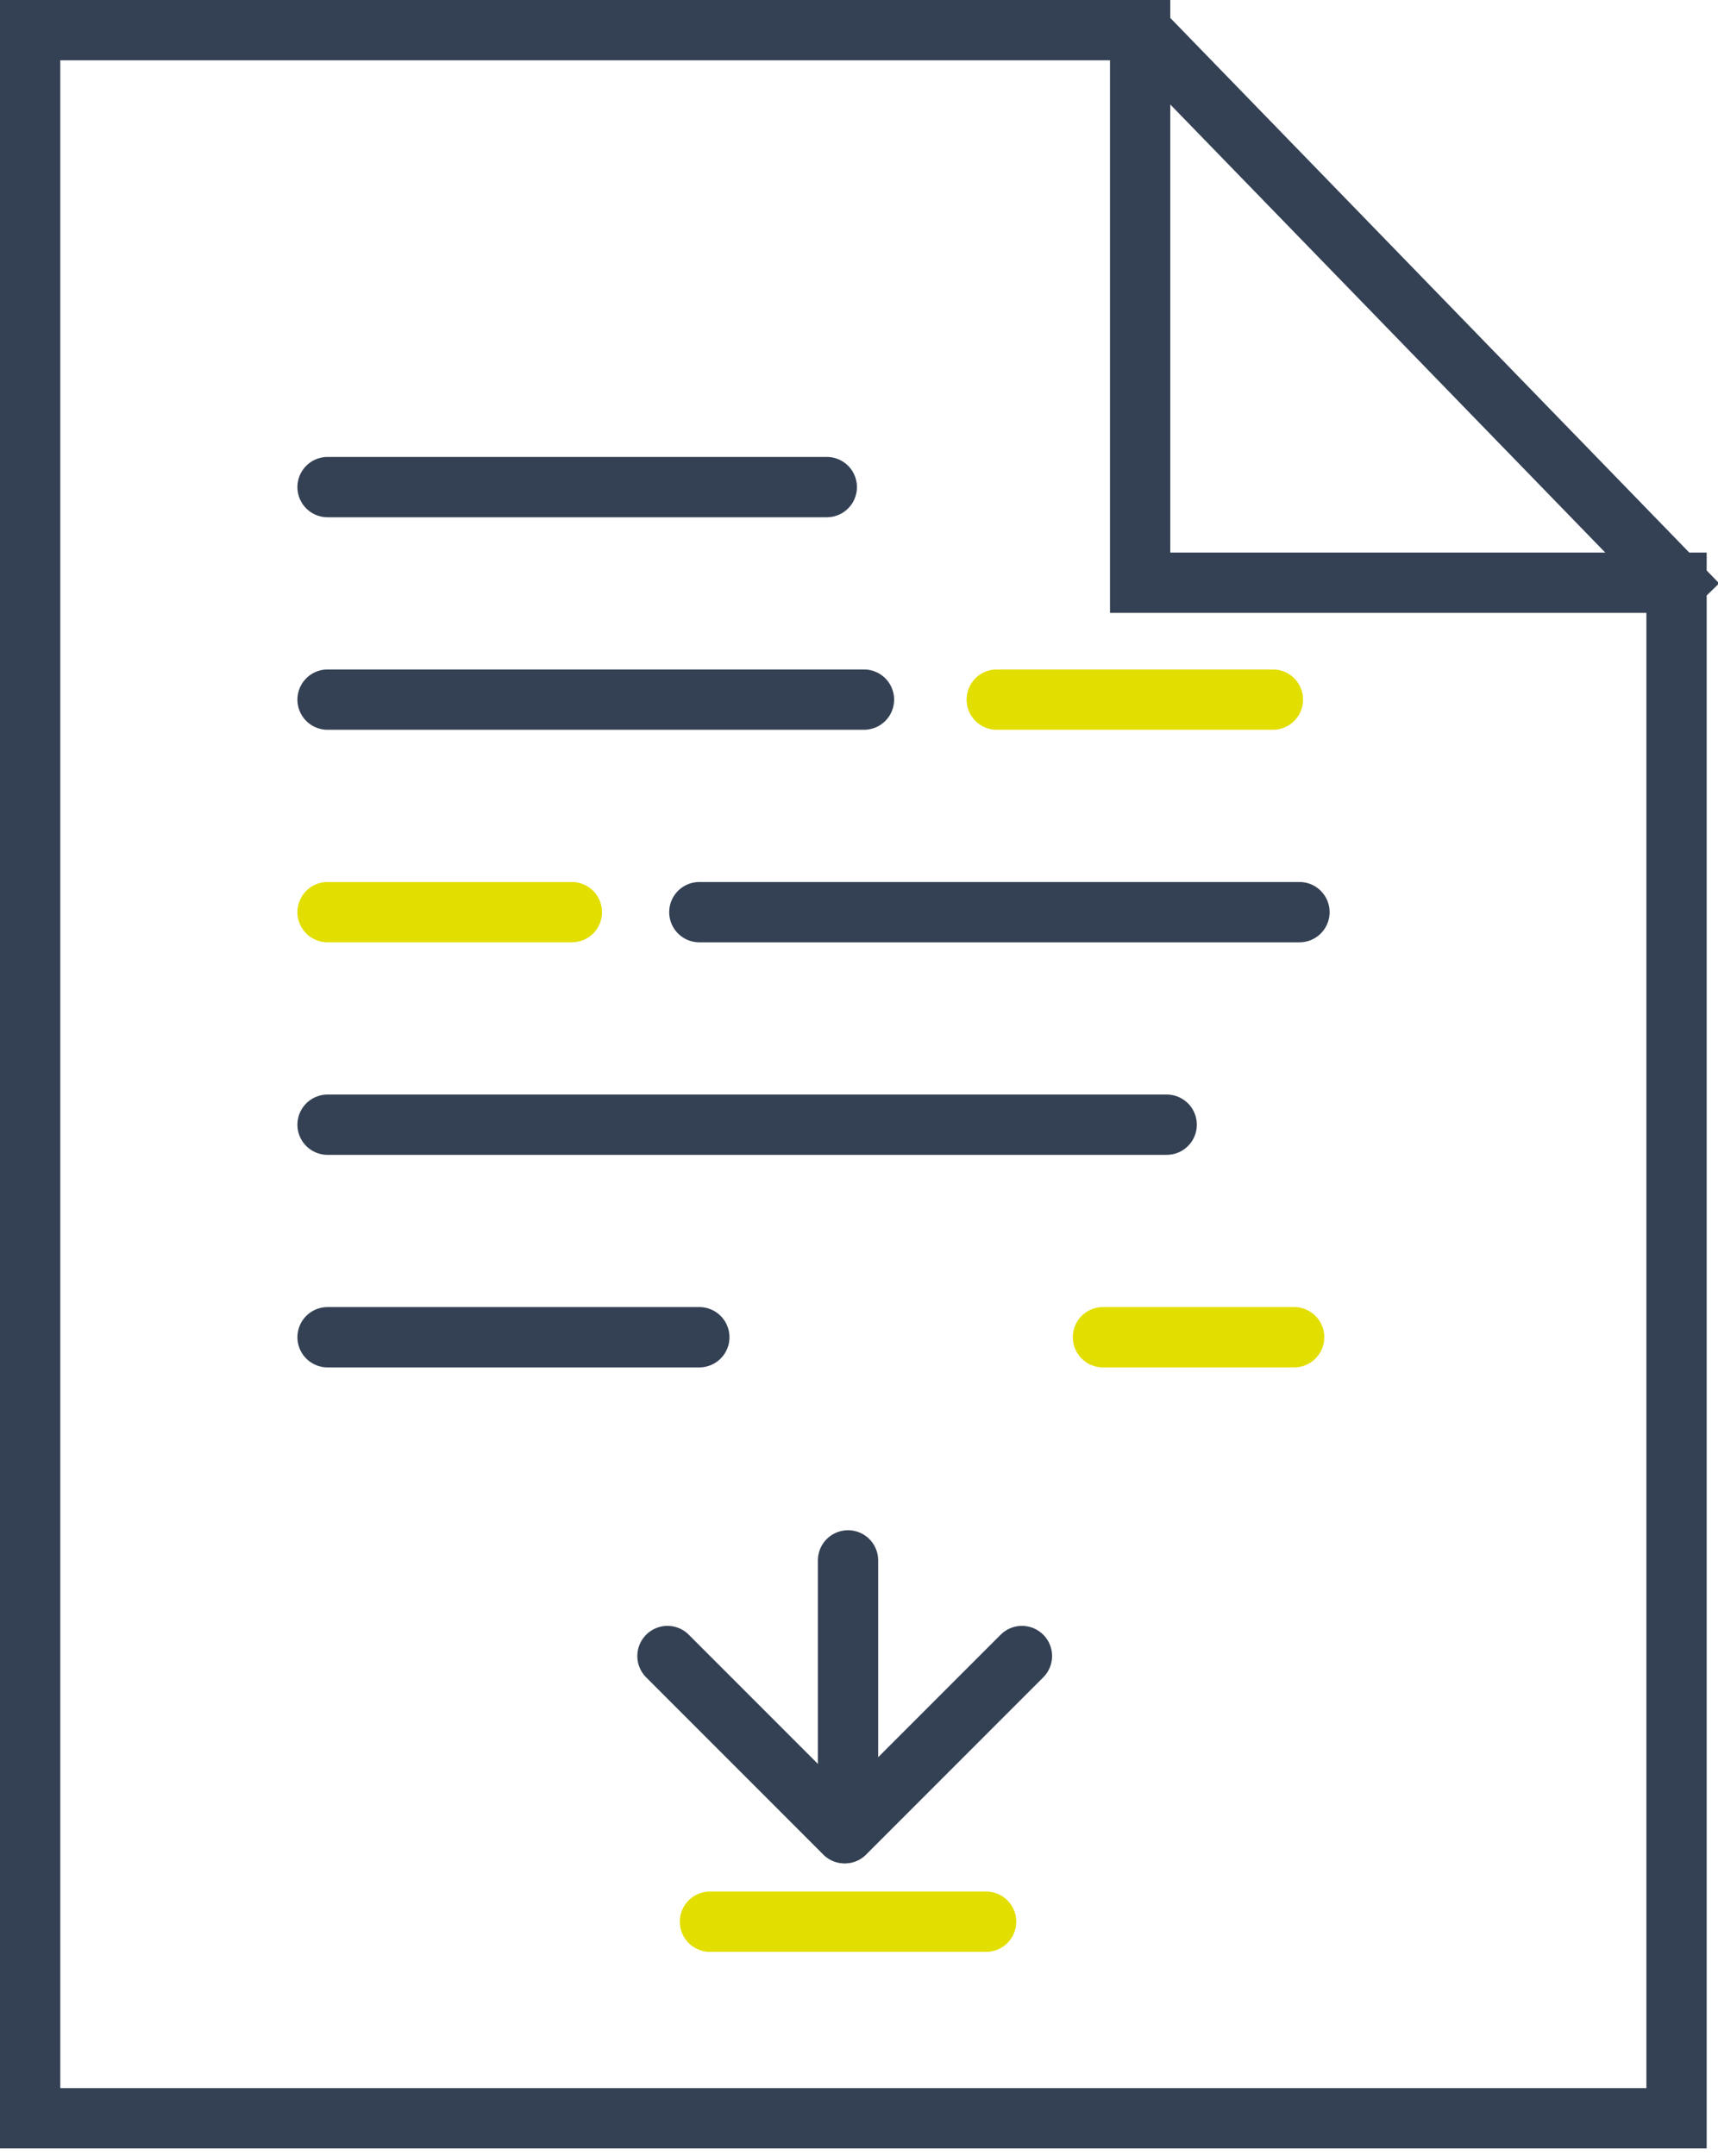
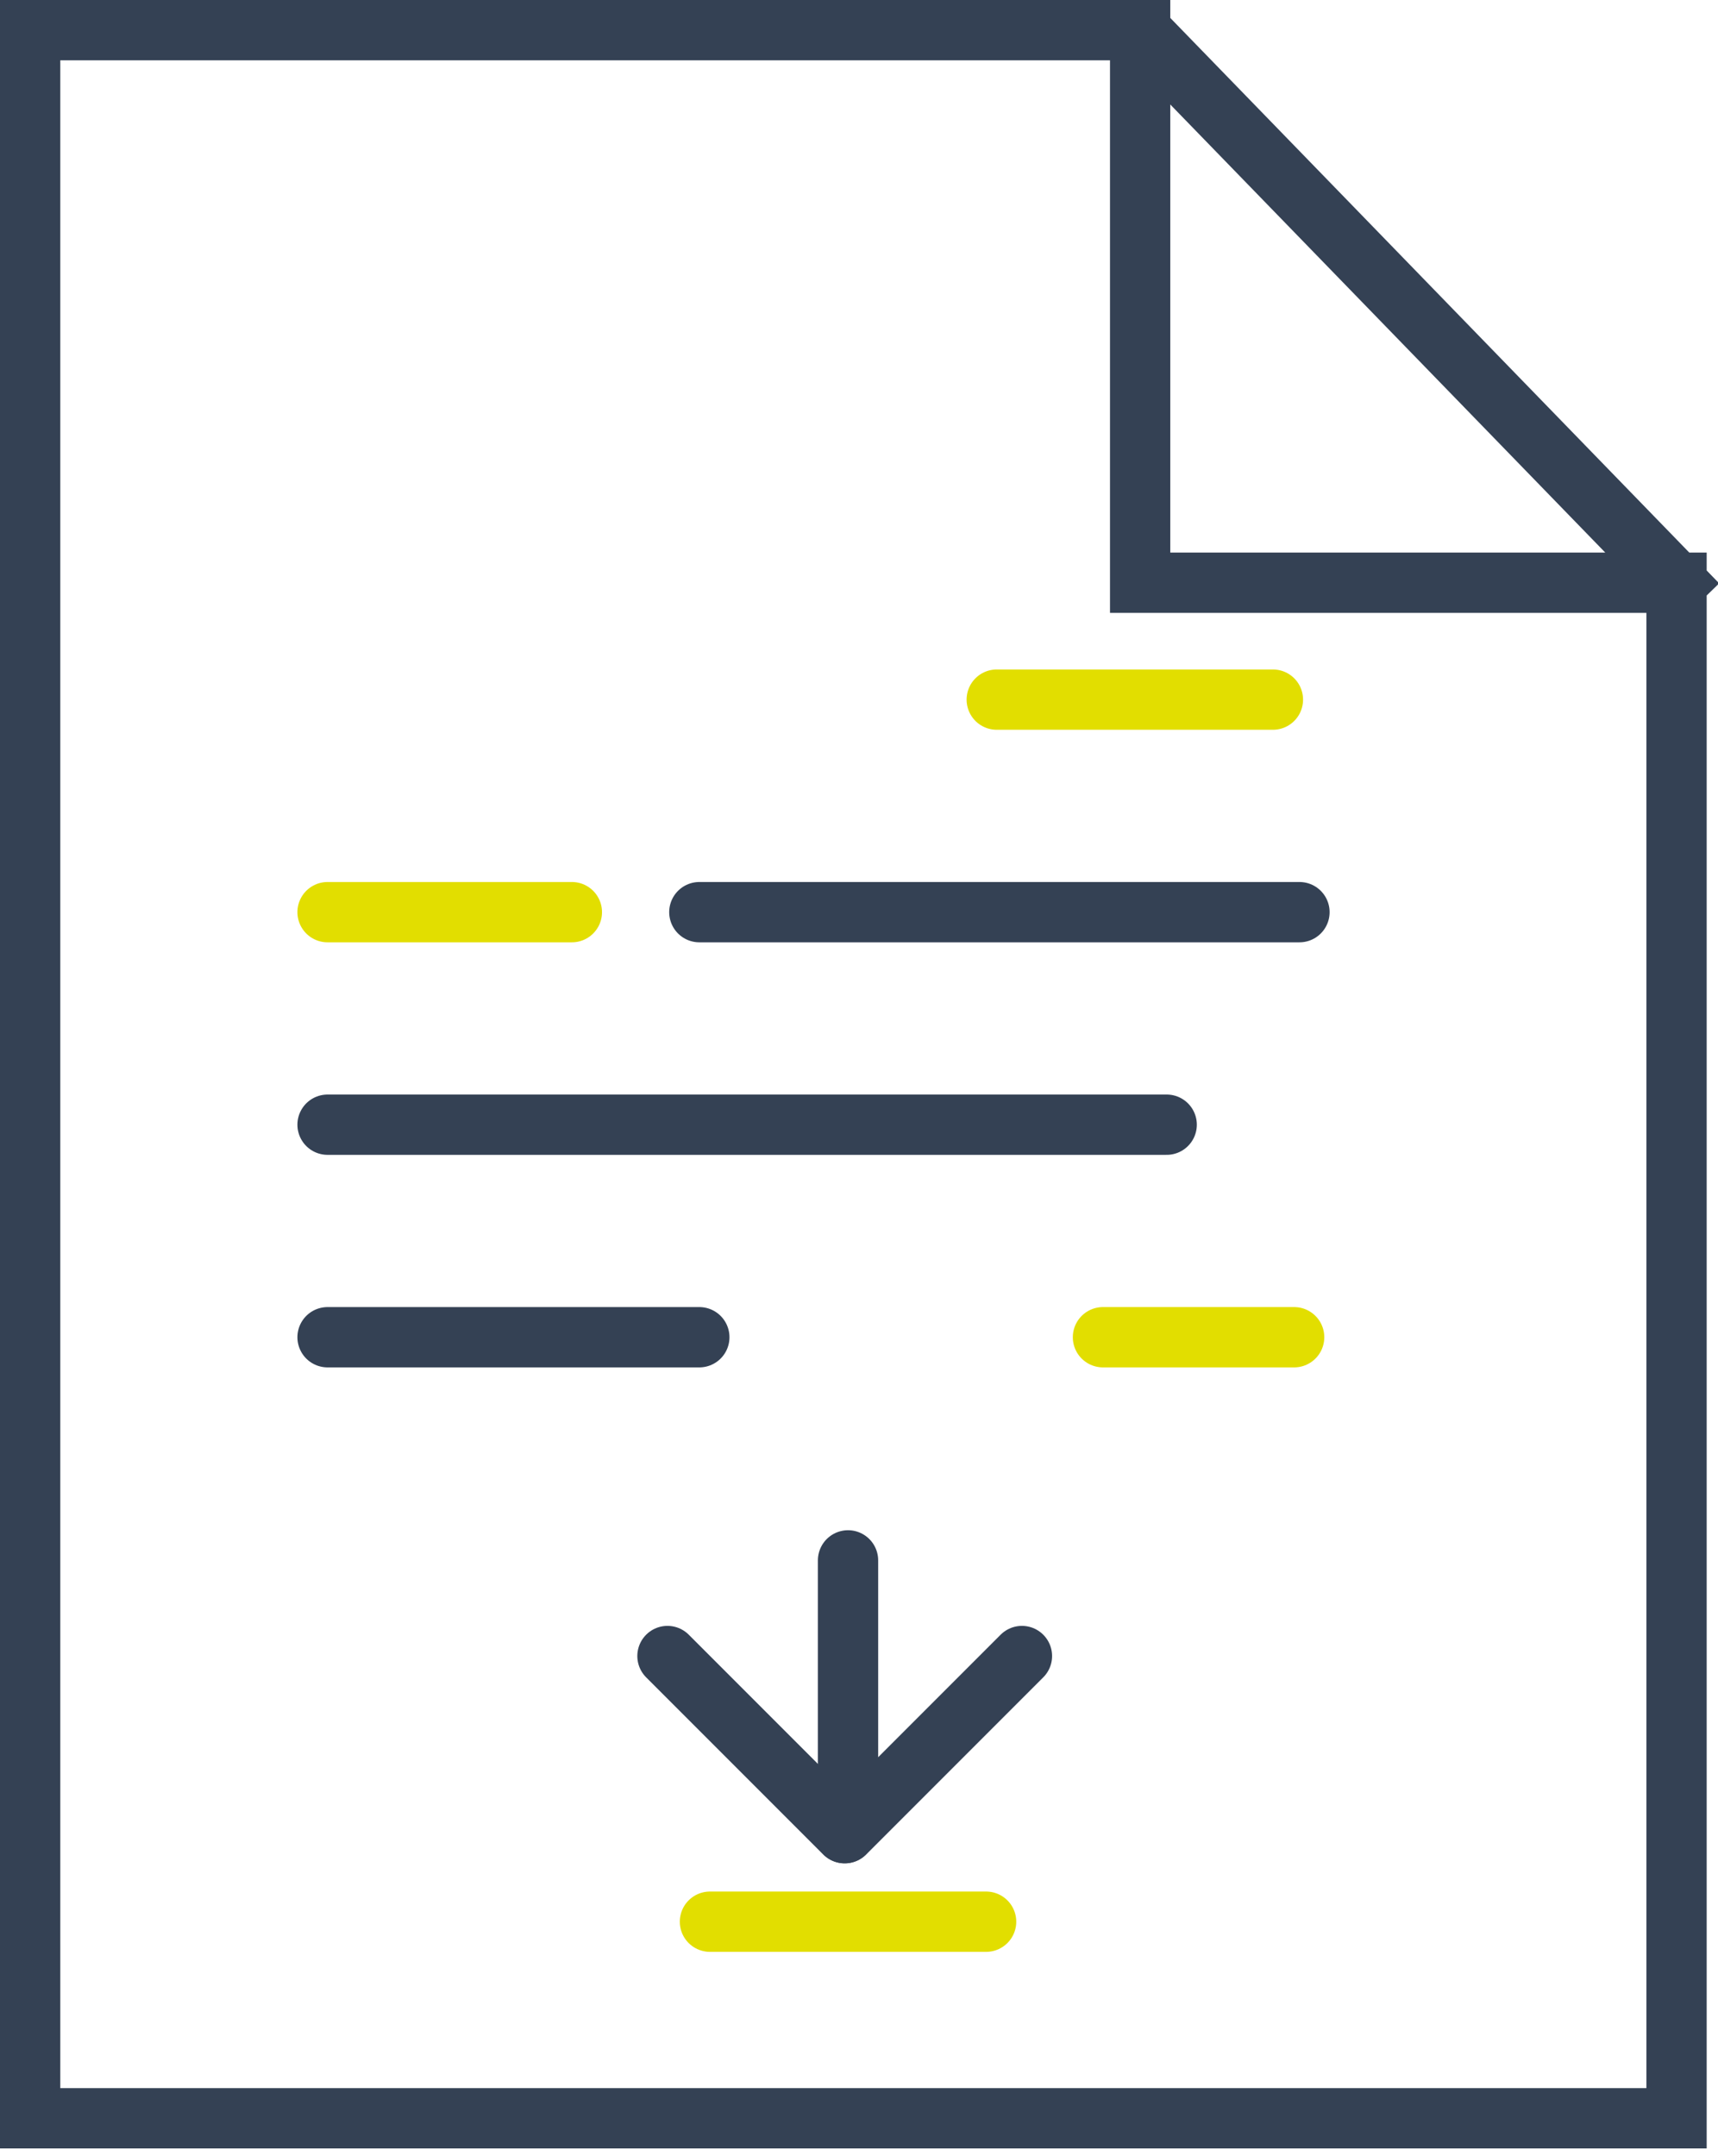
<svg xmlns="http://www.w3.org/2000/svg" width="114" height="143" viewBox="0 0 114 143" fill="none">
  <path d="M56.04 121.59L44.29 109.84" stroke="#344154" stroke-width="4" stroke-miterlimit="10" stroke-linecap="round" />
  <path d="M56.272 119.003L56.272 103.496" stroke="#344154" stroke-width="4" stroke-miterlimit="10" stroke-linecap="round" />
  <path d="M47.109 127.461L65.435 127.461" stroke="#E2DE00" stroke-width="4" stroke-miterlimit="10" stroke-linecap="round" />
  <path d="M56.062 121.59L67.812 109.84" stroke="#344154" stroke-width="4" stroke-miterlimit="10" stroke-linecap="round" />
-   <path d="M21.735 32.308L54.863 32.308" stroke="#344154" stroke-width="4" stroke-miterlimit="10" stroke-linecap="round" />
-   <path d="M21.735 46.404H57.33" stroke="#344154" stroke-width="4" stroke-miterlimit="10" stroke-linecap="round" />
  <path d="M66.14 46.404L84.466 46.404" stroke="#E2DE00" stroke-width="4" stroke-miterlimit="10" stroke-linecap="round" />
  <path d="M46.405 60.501H86.228" stroke="#344154" stroke-width="4" stroke-miterlimit="10" stroke-linecap="round" />
  <path d="M21.735 60.501H37.947" stroke="#E2DE00" stroke-width="4" stroke-miterlimit="10" stroke-linecap="round" />
  <path d="M21.735 74.598H77.417" stroke="#344154" stroke-width="4" stroke-miterlimit="10" stroke-linecap="round" />
  <path d="M21.735 88.695H46.405" stroke="#344154" stroke-width="4" stroke-miterlimit="10" stroke-linecap="round" />
  <path d="M73.188 88.695L85.875 88.695" stroke="#E2DE00" stroke-width="4" stroke-miterlimit="10" stroke-linecap="round" />
  <path d="M111.249 38.651V140.5H2V2H75.655M111.249 38.651H75.655V2M111.249 38.651L75.655 2" stroke="#344154" stroke-width="4" stroke-miterlimit="10" stroke-linecap="square" />
</svg>